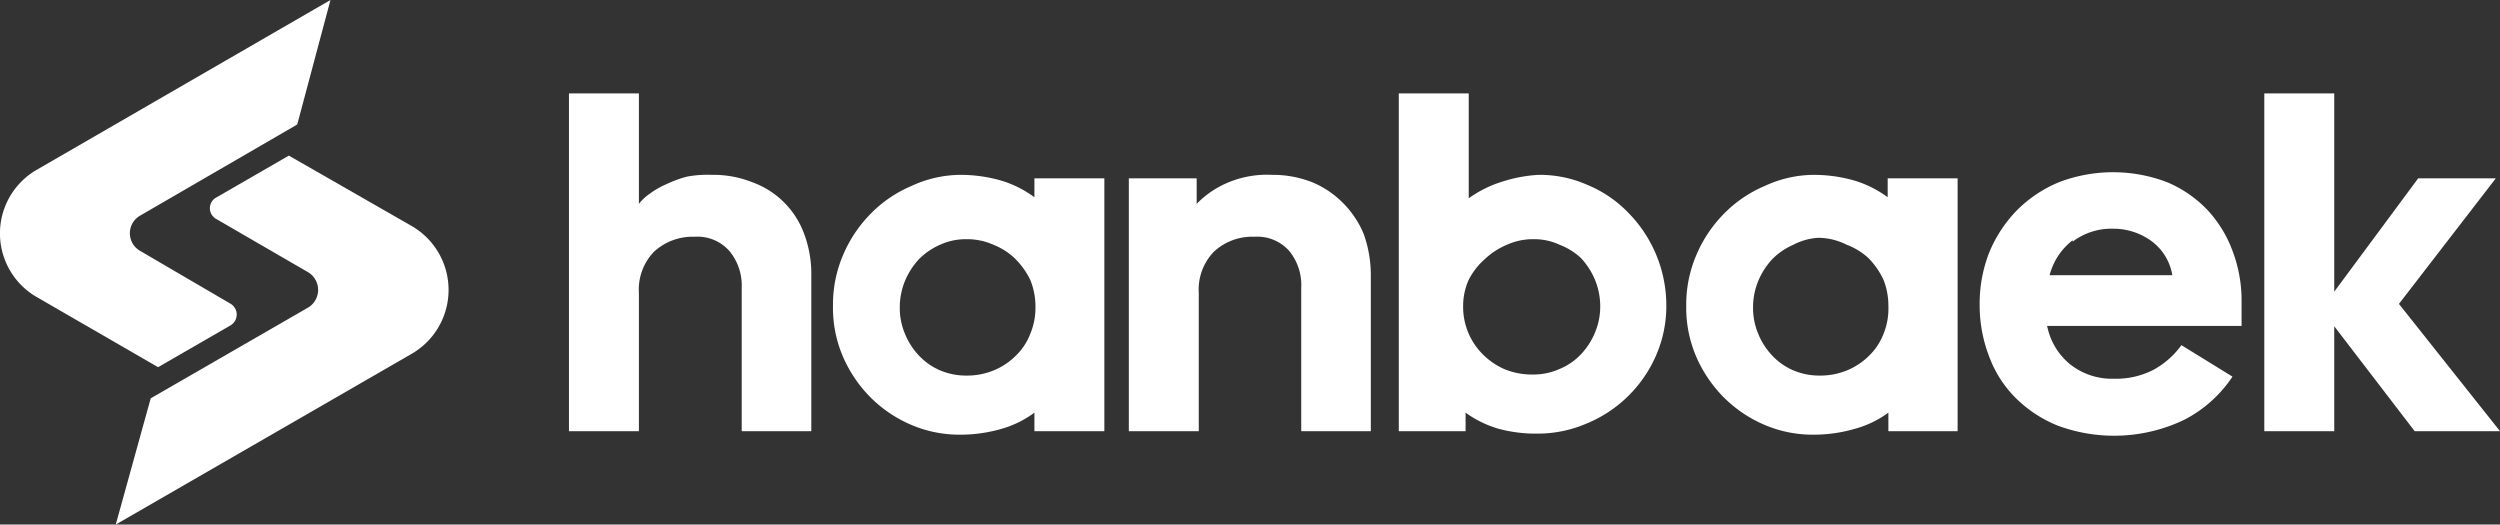
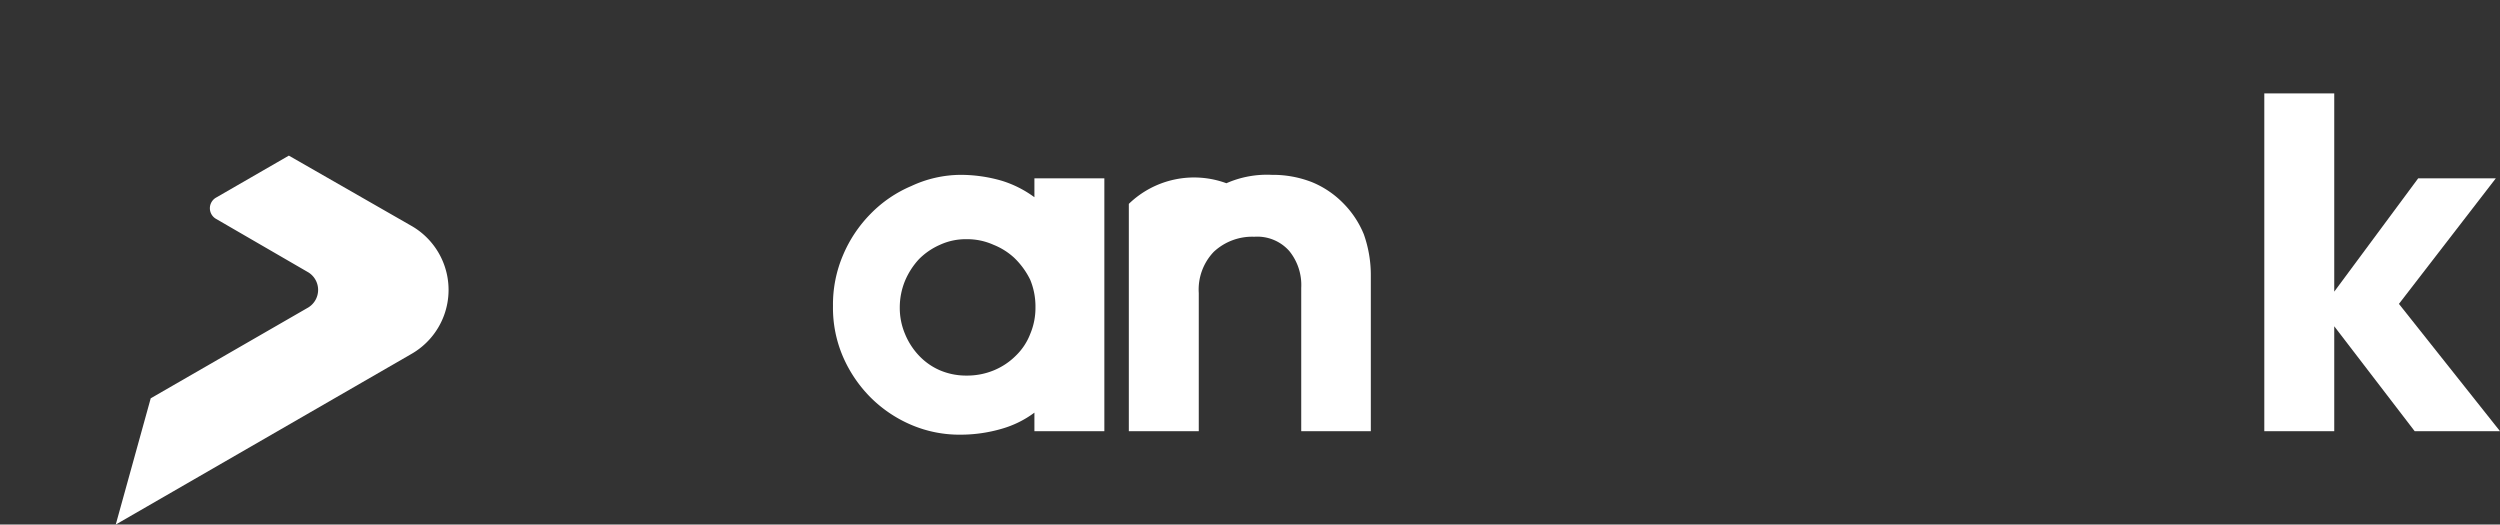
<svg xmlns="http://www.w3.org/2000/svg" viewBox="0 0 71.49 15">
  <rect x="0" y="0" width="71.49" height="15" fill="#333333" stroke="none" />
  <defs>
    <style>.cls-1{fill:#fff;}</style>
  </defs>
  <g id="레이어_1" data-name="레이어 1">
-     <path class="cls-1" d="M18.58,5.54a2.32,2.32,0,0,1,.47-.27,3.25,3.25,0,0,1,.6-.22A3.22,3.22,0,0,1,20.36,5a3,3,0,0,1,1.15.21A2.47,2.47,0,0,1,23,6.7a3.27,3.27,0,0,1,.2,1.19v4.44H21.21V8.23a1.55,1.55,0,0,0-.35-1.05,1.22,1.22,0,0,0-1-.41,1.63,1.63,0,0,0-1.16.43,1.56,1.56,0,0,0-.43,1.18v3.95h-2V2.67h2V5.83A1.32,1.32,0,0,1,18.58,5.54Z" />
    <path class="cls-1" d="M28.65,12.26a4.21,4.21,0,0,1-1.18.17,3.51,3.51,0,0,1-1.41-.28,3.7,3.7,0,0,1-1.16-.78,3.78,3.78,0,0,1-.79-1.16,3.53,3.53,0,0,1-.29-1.46,3.59,3.59,0,0,1,.29-1.46,3.76,3.76,0,0,1,.79-1.18,3.57,3.57,0,0,1,1.16-.79A3.36,3.36,0,0,1,27.47,5a4.21,4.21,0,0,1,1.18.17,3.12,3.12,0,0,1,.93.47V5.1h2v7.23h-2V11.8A2.89,2.89,0,0,1,28.65,12.26ZM26.88,7a1.94,1.94,0,0,0-.6.41,2.13,2.13,0,0,0-.4.62,2,2,0,0,0-.15.76,1.91,1.91,0,0,0,.15.76,2,2,0,0,0,.4.62,1.81,1.81,0,0,0,.6.42,1.91,1.91,0,0,0,.76.15,2,2,0,0,0,.78-.15,1.93,1.93,0,0,0,.63-.42,1.72,1.72,0,0,0,.41-.62,1.91,1.91,0,0,0,.15-.76A2,2,0,0,0,29.46,8,2.22,2.22,0,0,0,29,7.37,1.92,1.92,0,0,0,28.41,7a1.83,1.83,0,0,0-.77-.16A1.76,1.76,0,0,0,26.88,7Z" />
-     <path class="cls-1" d="M35.07,5.24A2.87,2.87,0,0,1,36.37,5a3.06,3.06,0,0,1,1.15.21,2.67,2.67,0,0,1,.88.59A2.72,2.72,0,0,1,39,6.7a3.5,3.5,0,0,1,.2,1.19v4.44H37.21V8.23a1.54,1.54,0,0,0-.34-1.05,1.22,1.22,0,0,0-1-.41,1.61,1.61,0,0,0-1.16.43,1.56,1.56,0,0,0-.43,1.18v3.95h-2V5.1h1.94v.73A2.68,2.68,0,0,1,35.07,5.24Z" />
-     <path class="cls-1" d="M42.85,12.26a3.05,3.05,0,0,1-.94-.46v.53H40V2.67h2v3a3.31,3.31,0,0,1,.94-.47A4.1,4.1,0,0,1,44,5a3.38,3.38,0,0,1,1.4.29,3.46,3.46,0,0,1,1.16.79,3.78,3.78,0,0,1,1.09,2.64,3.53,3.53,0,0,1-.3,1.46,3.7,3.7,0,0,1-2,1.94,3.54,3.54,0,0,1-1.4.28A4.1,4.1,0,0,1,42.85,12.26Zm1.75-1.71a1.75,1.75,0,0,0,.61-.42,2,2,0,0,0,.4-.62,1.91,1.91,0,0,0,.15-.76A2,2,0,0,0,45.61,8a2.13,2.13,0,0,0-.4-.62A1.87,1.87,0,0,0,44.6,7a1.7,1.7,0,0,0-.74-.16,1.8,1.8,0,0,0-.77.16,2.08,2.08,0,0,0-.63.41A2,2,0,0,0,42,8a1.82,1.82,0,0,0-.16.76,1.91,1.91,0,0,0,.57,1.38,2,2,0,0,0,.62.42,2.06,2.06,0,0,0,.79.15A1.85,1.85,0,0,0,44.6,10.55Z" />
-     <path class="cls-1" d="M53.05,12.26a4.21,4.21,0,0,1-1.18.17,3.51,3.51,0,0,1-1.41-.28,3.7,3.7,0,0,1-1.16-.78,3.78,3.78,0,0,1-.79-1.16,3.53,3.53,0,0,1-.29-1.46,3.59,3.59,0,0,1,.29-1.46,3.76,3.76,0,0,1,.79-1.18,3.57,3.57,0,0,1,1.16-.79A3.36,3.36,0,0,1,51.87,5a4.21,4.21,0,0,1,1.18.17,3.12,3.12,0,0,1,.93.47V5.1h2v7.23H54V11.8A2.89,2.89,0,0,1,53.05,12.26ZM51.28,7a1.94,1.94,0,0,0-.6.41,2.13,2.13,0,0,0-.4.62,2,2,0,0,0-.15.76,1.91,1.91,0,0,0,.15.76,2,2,0,0,0,.4.62,1.81,1.81,0,0,0,.6.42,1.91,1.91,0,0,0,.76.15,2,2,0,0,0,.78-.15,1.93,1.93,0,0,0,.63-.42,1.72,1.72,0,0,0,.41-.62A1.91,1.91,0,0,0,54,8.75,2,2,0,0,0,53.86,8a2.22,2.22,0,0,0-.43-.62A1.92,1.92,0,0,0,52.81,7,1.83,1.83,0,0,0,52,6.8,1.76,1.76,0,0,0,51.28,7Z" />
-     <path class="cls-1" d="M62.47,12a4.64,4.64,0,0,1-3.63.17,3.63,3.63,0,0,1-1.2-.79,3.28,3.28,0,0,1-.76-1.19,4.07,4.07,0,0,1-.27-1.49,4,4,0,0,1,.27-1.47,3.78,3.78,0,0,1,.79-1.21,3.67,3.67,0,0,1,1.21-.81,4.33,4.33,0,0,1,3.09,0A3.42,3.42,0,0,1,63.12,6a3.49,3.49,0,0,1,.72,1.17,4,4,0,0,1,.26,1.46c0,.14,0,.28,0,.43s0,.24,0,.26H58.54a1.89,1.89,0,0,0,.66,1.1,1.93,1.93,0,0,0,1.26.41,2.33,2.33,0,0,0,1.13-.26,2.42,2.42,0,0,0,.79-.7l1.46.9A3.68,3.68,0,0,1,62.47,12Zm-3.2-5.13a1.85,1.85,0,0,0-.66,1h3.51a1.52,1.52,0,0,0-.63-1,1.85,1.85,0,0,0-1.07-.33A1.83,1.83,0,0,0,59.27,6.91Z" />
+     <path class="cls-1" d="M35.07,5.24A2.87,2.87,0,0,1,36.37,5a3.06,3.06,0,0,1,1.15.21,2.67,2.67,0,0,1,.88.59A2.72,2.72,0,0,1,39,6.7a3.5,3.5,0,0,1,.2,1.19v4.44H37.21V8.23a1.54,1.54,0,0,0-.34-1.05,1.22,1.22,0,0,0-1-.41,1.61,1.61,0,0,0-1.16.43,1.56,1.56,0,0,0-.43,1.18v3.95h-2V5.1v.73A2.68,2.68,0,0,1,35.07,5.24Z" />
    <path class="cls-1" d="M71.37,5.1,68.6,8.69l2.89,3.64H69.05l-2.3-3v3h-2V2.67h2V8.34l2.4-3.24Z" />
-     <path class="cls-1" d="M8.5,3.56,4,6.17a.58.58,0,0,0,0,1L6.6,8.69a.36.36,0,0,1,0,.61L4.52,10.5l-3.46-2a2.1,2.1,0,0,1,0-3.65L9.45,0Z" />
    <path class="cls-1" d="M11.75,10.13,3.31,15l1-3.61,4.51-2.6a.59.59,0,0,0,0-1L6.18,6.26a.35.35,0,0,1,0-.61l2.08-1.2,3.49,2A2.11,2.11,0,0,1,11.75,10.13Z" />
  </g>
</svg>